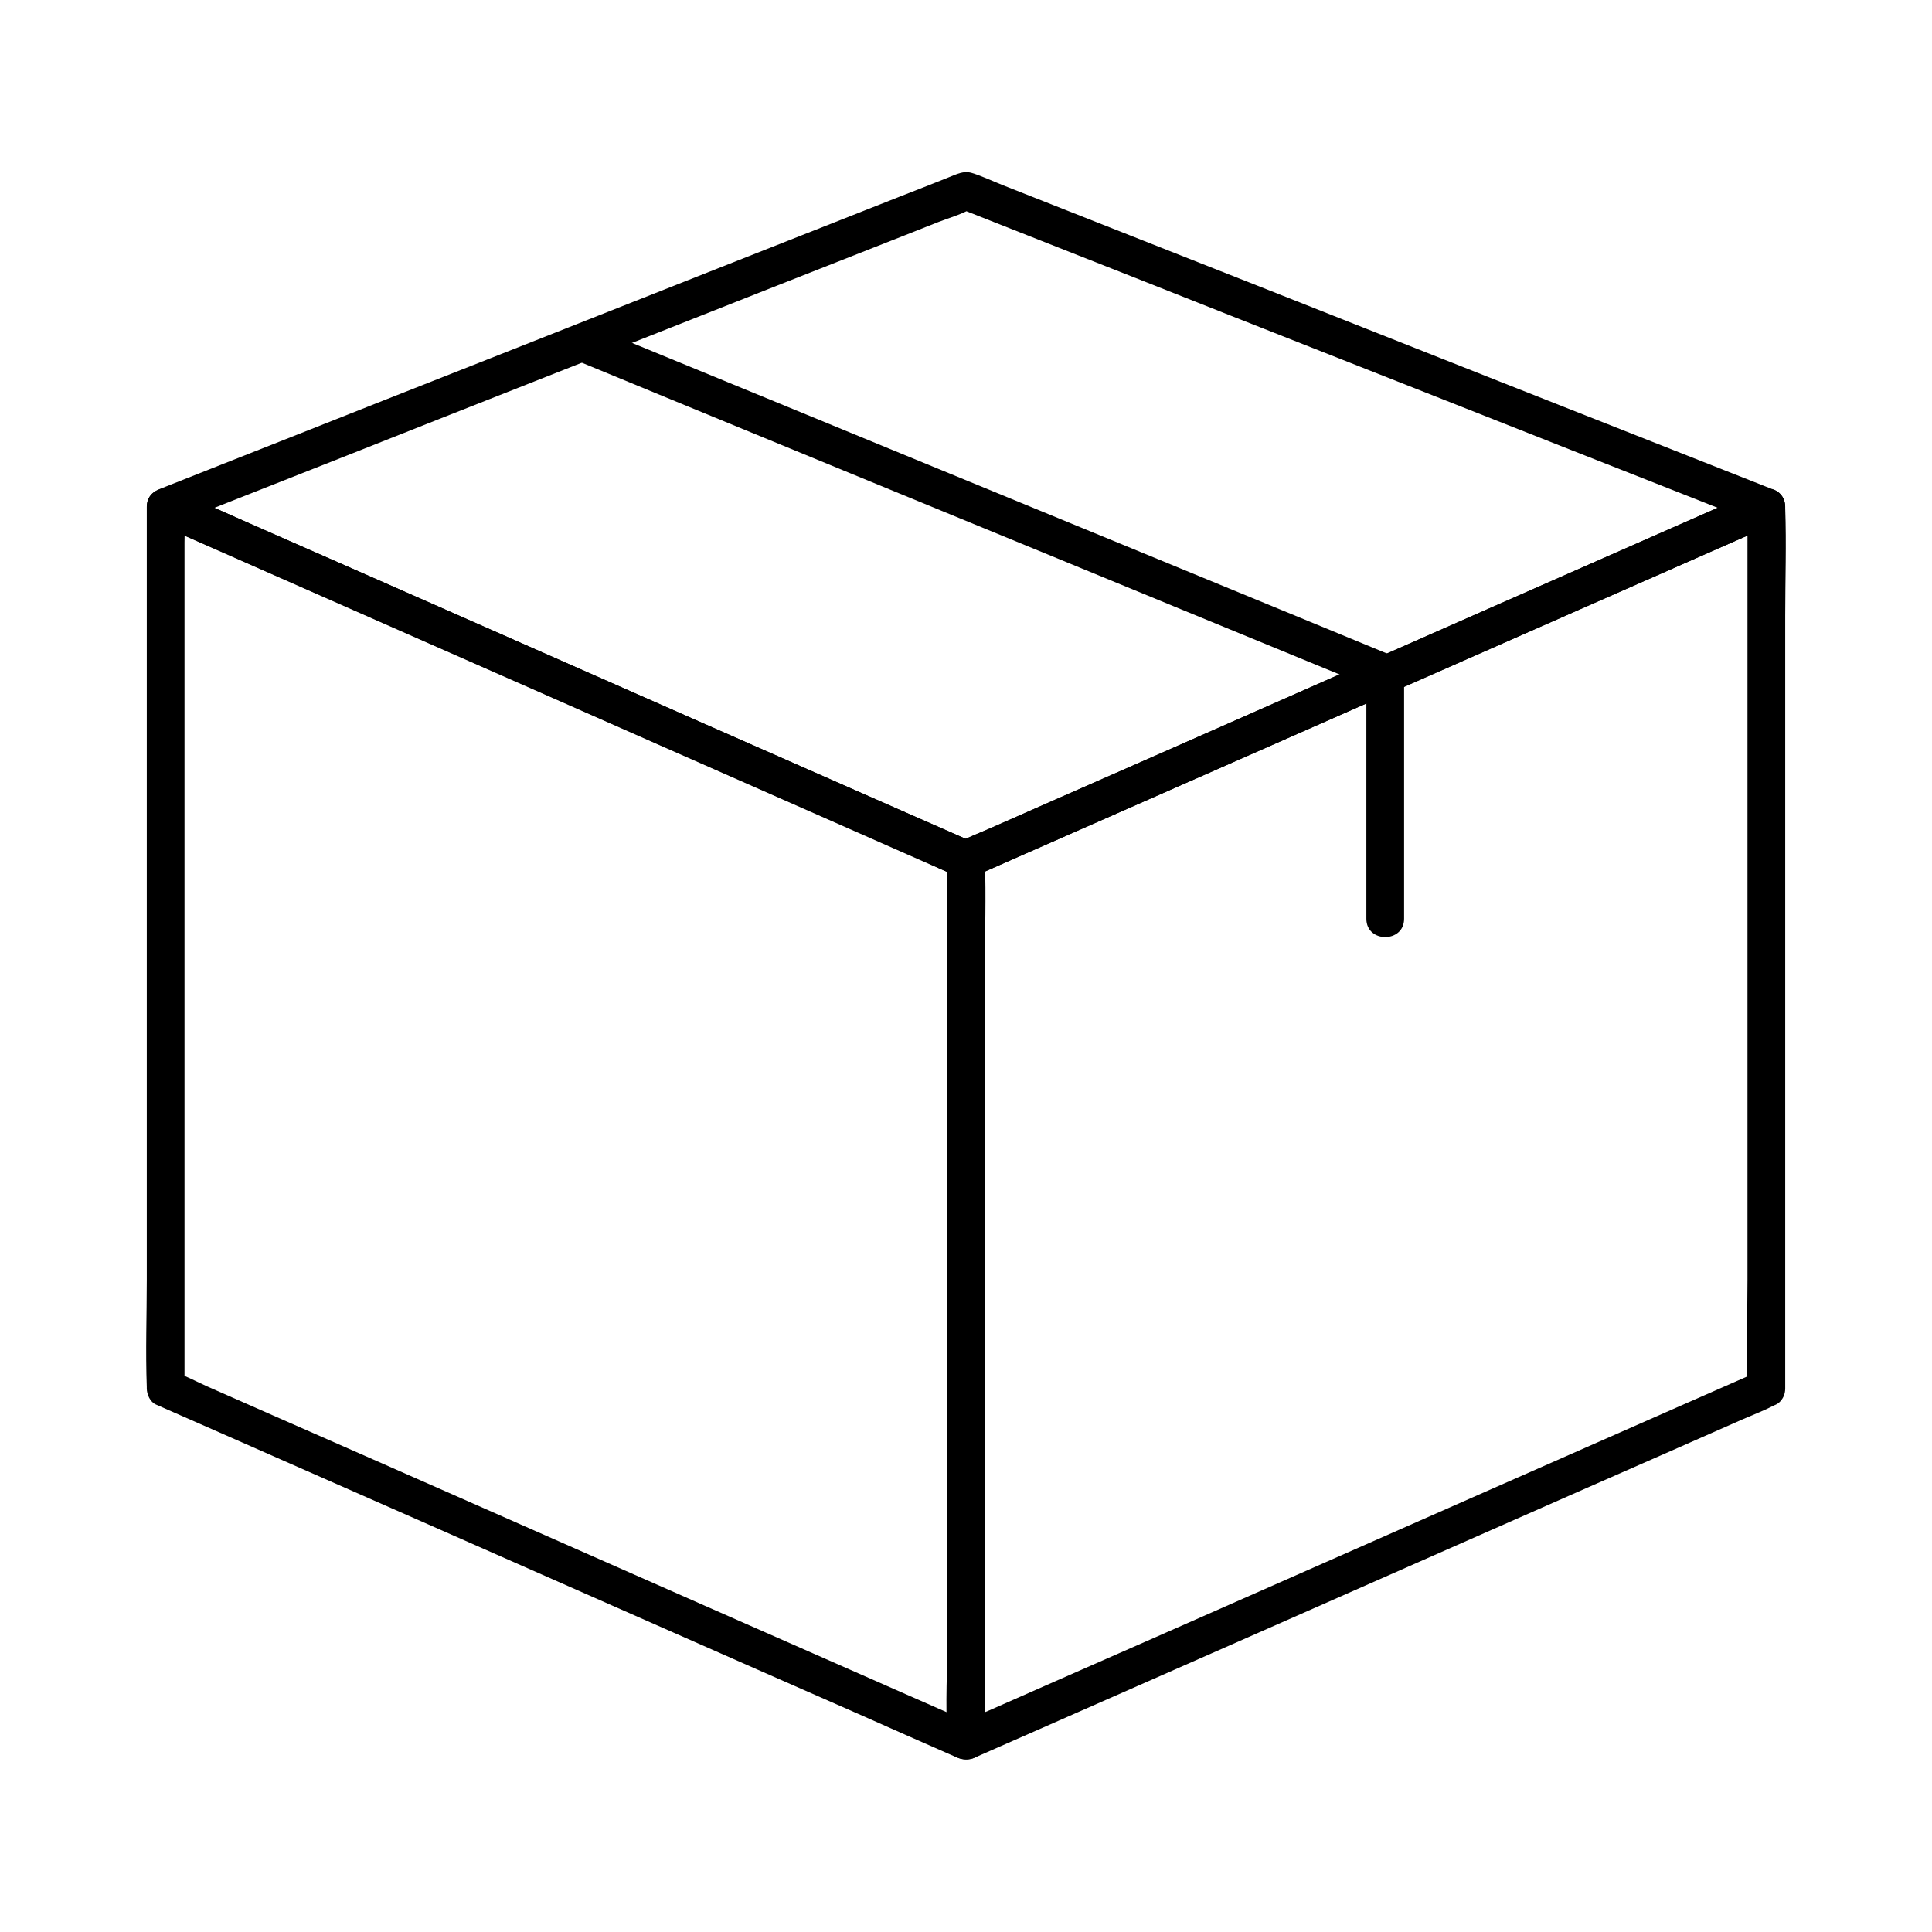
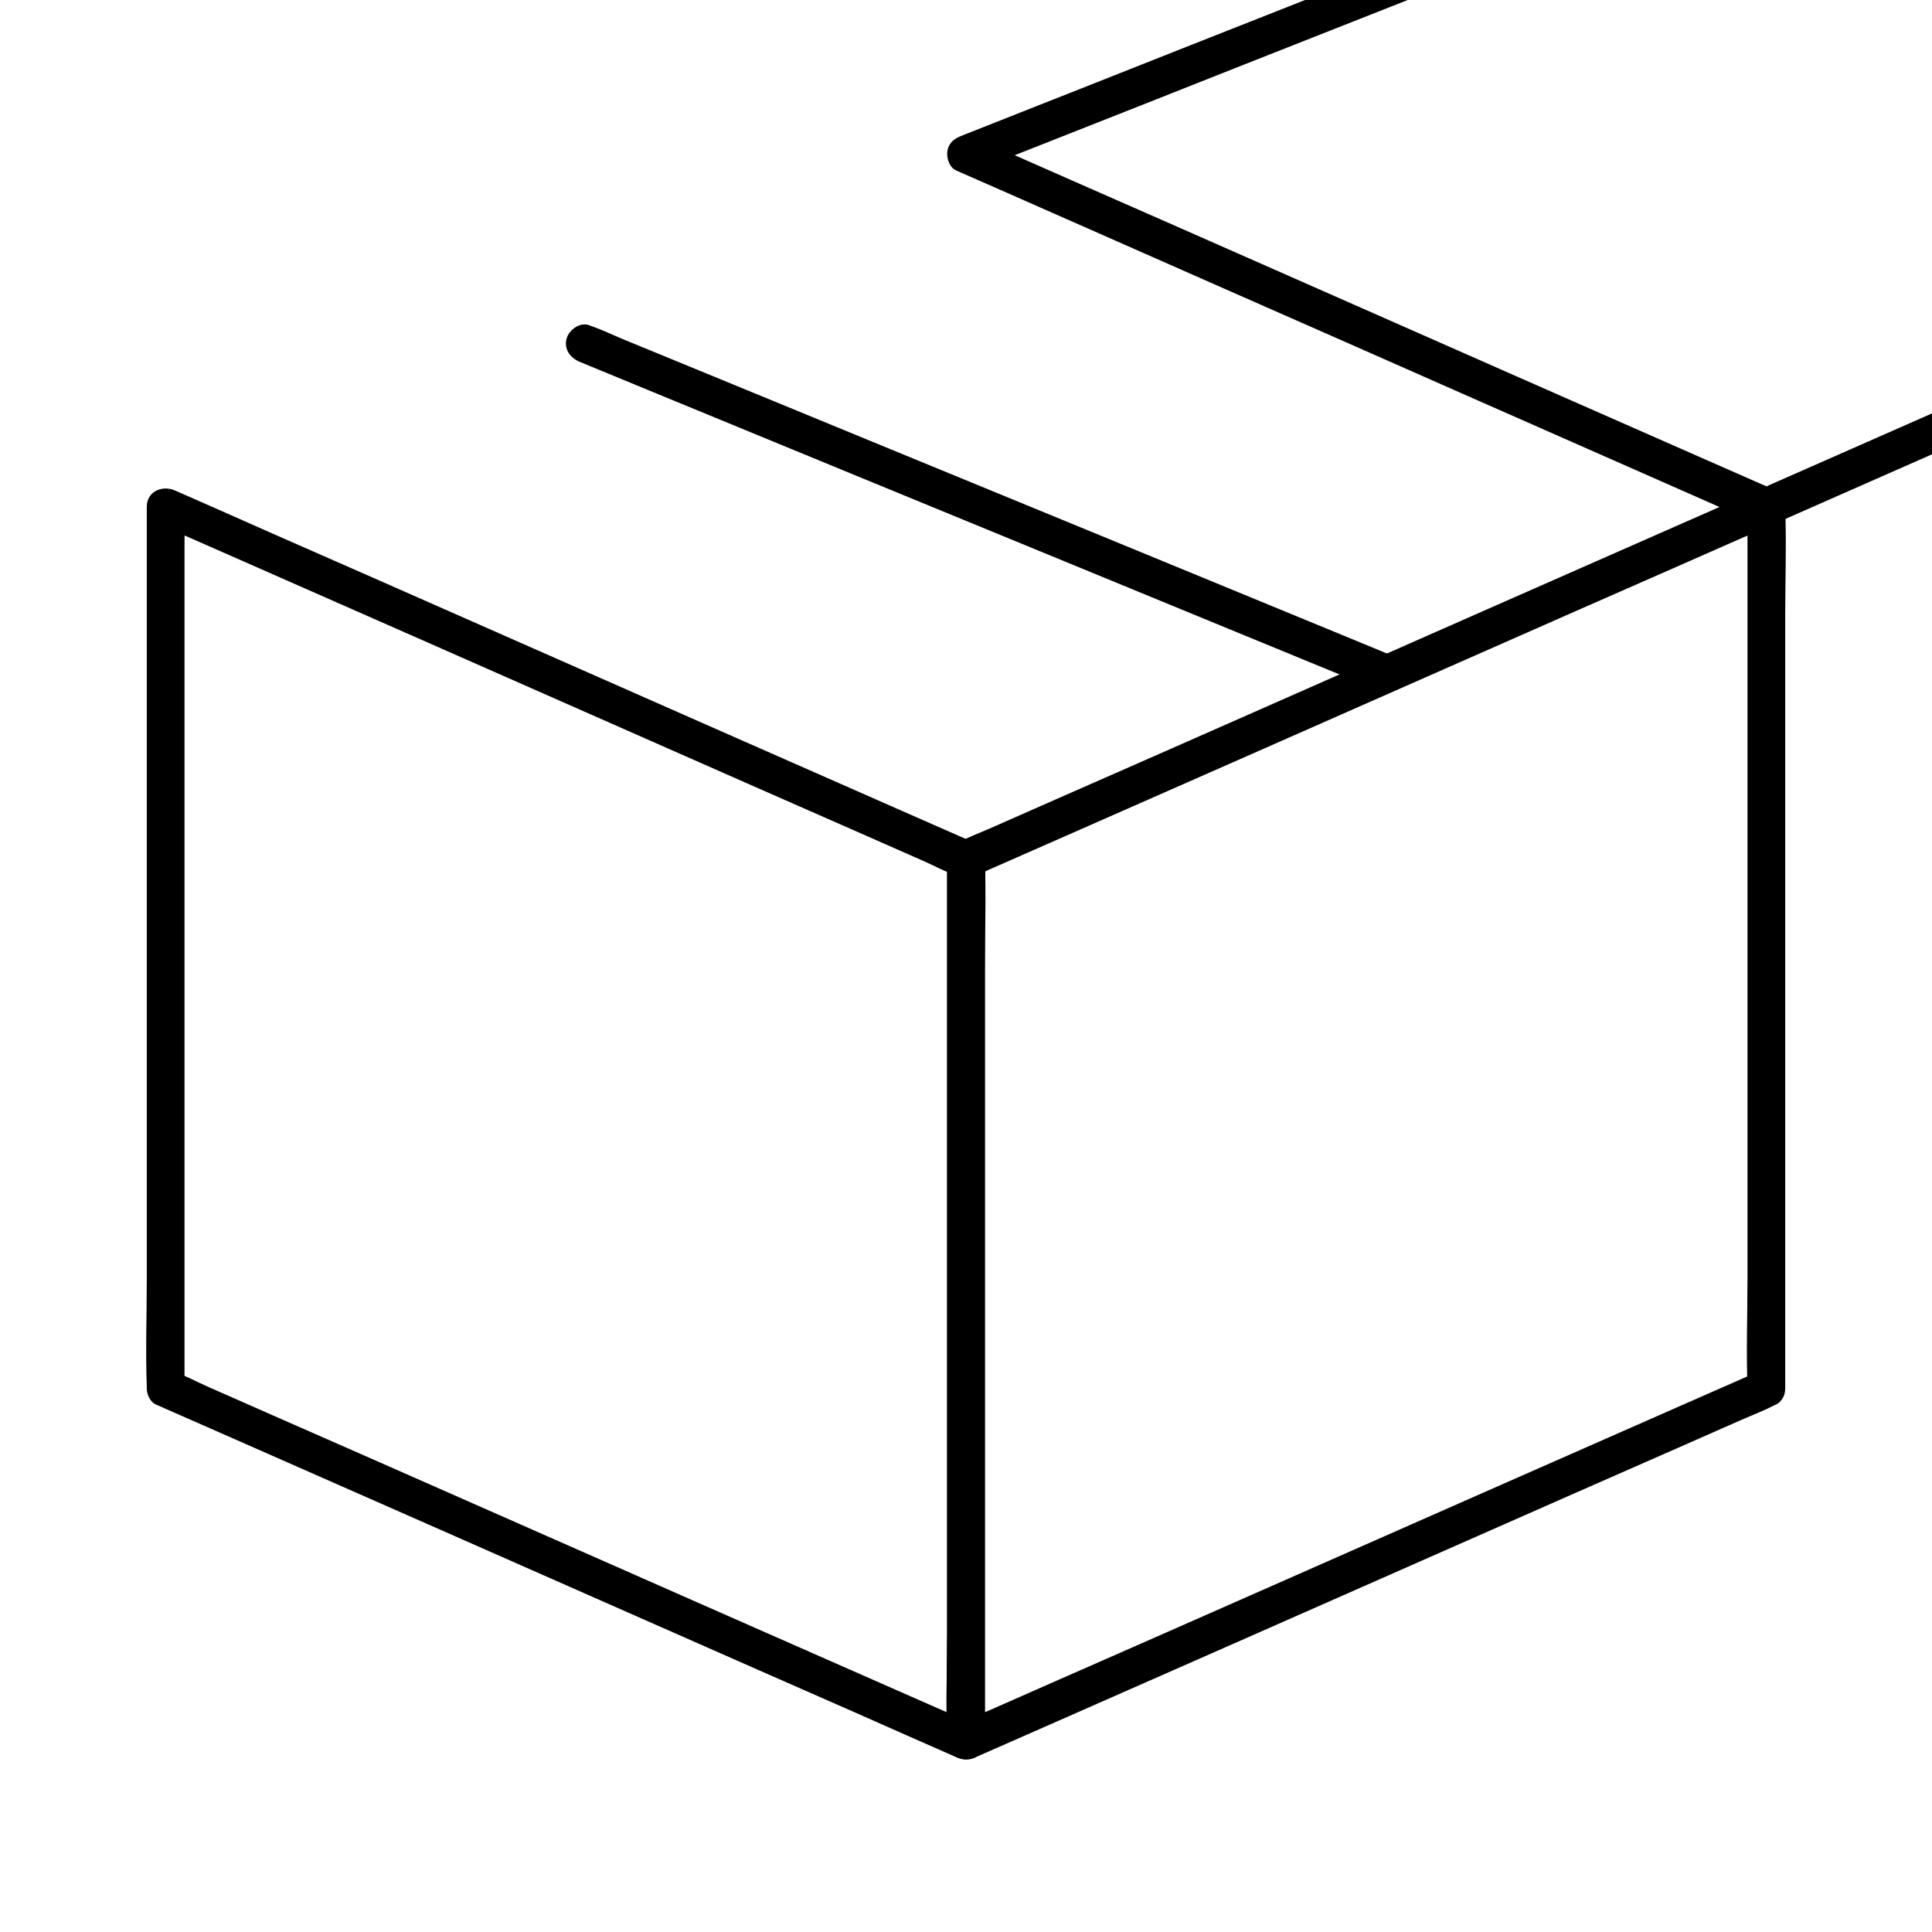
<svg xmlns="http://www.w3.org/2000/svg" viewBox="0 0 1024 1024" id="Layer_1">
  <g id="XMLID_6_">
    <g id="XMLID_1_">
      <g id="XMLID_27_">
        <path d="m517 914.2c-14.1-6.2-28.2-12.4-42.3-18.6-33.8-14.9-67.6-29.8-101.5-44.7-40.7-18-81.5-35.9-122.2-53.9-35.4-15.6-70.7-31.2-106.1-46.7-11.6-5.1-23.2-10.2-34.7-15.3-5.5-2.4-11-5.5-16.7-7.4-.3-.1-.5-.2-.7-.3 1.7 2.9 3.3 5.8 5 8.6 0-15.5 0-31 0-46.6 0-37.3 0-74.5 0-111.8 0-44.9 0-89.8 0-134.7 0-38.8 0-77.7 0-116.5 0-12.9 0-25.9 0-38.8 0-6 .5-12.2 0-18.1 0-.3 0-.5 0-.8-5 2.9-10 5.8-15 8.6 14.1 6.2 28.2 12.4 42.3 18.6 33.8 14.9 67.6 29.8 101.5 44.7 40.7 18 81.5 35.9 122.2 53.9 35.4 15.6 70.7 31.2 106.1 46.7 11.6 5.1 23.2 10.2 34.7 15.3 5.5 2.4 11 5.5 16.7 7.4.3.1.5.2.7.3-1.7-2.9-3.3-5.8-5-8.6v46.6 111.8 134.7 116.5c0 18.9-.7 38 0 56.9v.8c0 12.9 20 12.9 20 0 0-15.5 0-31 0-46.6 0-37.3 0-74.5 0-111.8 0-44.9 0-89.8 0-134.7 0-38.8 0-77.7 0-116.5 0-18.9.7-38 0-56.9 0-.3 0-.5 0-.8 0-3.2-1.8-7.3-5-8.6-14.1-6.2-28.2-12.4-42.3-18.6-33.8-14.9-67.6-29.8-101.5-44.7-40.7-18-81.5-35.9-122.2-53.9-35.4-15.6-70.7-31.2-106.1-46.7-17.1-7.6-34.3-15.2-51.4-22.7-.2-.1-.5-.2-.7-.3-6.7-3-15 .4-15 8.6v46.6 111.8 134.7 116.5c0 18.9-.7 38 0 56.9v.8c0 3.2 1.8 7.3 5 8.6l42.3 18.6c33.8 14.9 67.6 29.8 101.5 44.7 40.7 18 81.5 35.9 122.2 53.9 35.4 15.6 70.7 31.2 106.1 46.7 17.1 7.6 34.3 15.2 51.4 22.7.2.1.5.2.7.3 4.9 2.2 10.7 1.4 13.7-3.6 2.4-4.1 1.3-11.4-3.7-13.6z" id="XMLID_31_" />
      </g>
    </g>
    <g id="XMLID_2_">
      <g id="XMLID_22_">
        <path d="m931.2 727.3c-14.1 6.2-28.2 12.4-42.3 18.6-33.8 14.9-67.6 29.8-101.5 44.7-40.7 18-81.5 35.9-122.2 53.9-35.4 15.6-70.7 31.2-106.1 46.7-11.6 5.1-23.2 10.2-34.7 15.3-5.5 2.4-11.4 4.5-16.7 7.4-.2.1-.5.2-.7.3 5 2.9 10 5.8 15 8.6 0-15.5 0-31 0-46.6 0-37.3 0-74.5 0-111.8 0-44.9 0-89.8 0-134.7 0-38.8 0-77.7 0-116.5 0-12.9 0-25.9 0-38.8 0-6 .5-12.2 0-18.1 0-.3 0-.5 0-.8-1.7 2.9-3.3 5.8-5 8.6 14.1-6.2 28.2-12.4 42.3-18.6 33.8-14.9 67.6-29.8 101.5-44.7 40.7-18 81.5-35.9 122.2-53.9 35.4-15.6 70.7-31.2 106.1-46.7 11.6-5.1 23.2-10.2 34.7-15.3 5.5-2.4 11.4-4.5 16.7-7.4.2-.1.5-.2.7-.3-5-2.9-10-5.8-15-8.6v46.6 111.8 134.7 116.5c0 18.9-.7 38 0 56.9v.8c0 12.9 20 12.9 20 0 0-15.5 0-31 0-46.6 0-37.3 0-74.5 0-111.8 0-44.9 0-89.8 0-134.7 0-38.8 0-77.7 0-116.5 0-18.9.7-38 0-56.9 0-.3 0-.5 0-.8 0-8.2-8.3-11.6-15-8.6-14.1 6.2-28.2 12.4-42.3 18.6-33.8 14.9-67.6 29.8-101.5 44.7-40.7 18-81.5 35.9-122.2 53.9-35.4 15.6-70.7 31.2-106.1 46.7-11.6 5.1-23.2 10.2-34.7 15.3-5.5 2.4-11.3 4.6-16.7 7.4-.2.1-.5.2-.7.3-3.1 1.4-5 5.4-5 8.6v46.6 111.8 134.7 116.5c0 18.9-.7 38 0 56.9v.8c0 8.2 8.3 11.6 15 8.6 14.1-6.2 28.2-12.4 42.3-18.6 33.8-14.9 67.6-29.8 101.5-44.7 40.7-18 81.5-35.9 122.2-53.9 35.4-15.6 70.7-31.2 106.1-46.7 11.6-5.1 23.2-10.2 34.7-15.3 5.5-2.4 11.3-4.6 16.7-7.4.2-.1.5-.2.7-.3 4.9-2.2 6.1-9.4 3.6-13.7-2.9-5-8.7-5.7-13.6-3.5z" id="XMLID_26_" />
      </g>
    </g>
    <g id="XMLID_3_">
      <g id="XMLID_32_">
-         <path d="m931.2 260c-14.1 6.2-28.2 12.4-42.3 18.6-33.8 14.9-67.6 29.8-101.5 44.7-40.7 18-81.5 35.9-122.2 53.9-35.4 15.6-70.7 31.2-106.1 46.7-11.6 5.1-23.2 10.2-34.7 15.3-5.5 2.4-11.3 4.6-16.7 7.4-.2.1-.5.2-.7.3h10.1c-14.1-6.2-28.2-12.4-42.3-18.6-33.8-14.9-67.6-29.8-101.5-44.7-40.7-18-81.5-35.9-122.2-53.9-35.4-15.6-70.7-31.2-106.1-46.7-11.6-5.1-23.2-10.2-34.7-15.3-5.5-2.4-11-5.4-16.7-7.4-.3-.1-.5-.2-.7-.3-.8 6.1-1.6 12.2-2.4 18.3 14.1-5.6 28.2-11.1 42.3-16.7 33.7-13.3 67.5-26.6 101.2-40 40.8-16.1 81.6-32.2 122.4-48.3 35.4-14 70.8-28 106.2-41.9 11.6-4.6 23.2-9.1 34.7-13.7 5.4-2.1 11.5-3.8 16.6-6.6.2-.1.5-.2.7-.3-1.8 0-3.5 0-5.3 0 14.1 5.6 28.2 11.1 42.3 16.7 33.7 13.3 67.5 26.6 101.2 40 40.8 16.1 81.6 32.2 122.4 48.3 35.4 14 70.8 28 106.2 41.9 11.6 4.6 23.2 9.1 34.7 13.7 5.5 2.2 11 4.8 16.6 6.6.2.1.5.2.7.3 5 2 11-2.2 12.3-7 1.6-5.7-1.9-10.3-7-12.3-14.1-5.6-28.2-11.1-42.3-16.7-33.9-13.4-67.8-26.8-101.6-40.1-40.9-16.2-81.8-32.4-122.8-48.6-35.3-13.9-70.6-27.9-105.9-41.8-11.6-4.6-23.1-9.1-34.7-13.7-5.3-2.1-10.7-4.7-16.2-6.4-4.6-1.4-8.2.7-12.4 2.3-8.8 3.5-17.6 7-26.4 10.4-31.9 12.6-63.9 25.2-95.8 37.8-40.7 16.1-81.5 32.2-122.2 48.3-36.8 14.5-73.5 29-110.3 43.6-20.1 7.9-40.2 15.9-60.2 23.8-.9.4-1.8.7-2.8 1.1-3.8 1.5-6.7 4-7.2 8.3-.4 3.6 1.1 8.4 4.8 10 14.2 6.2 28.4 12.5 42.5 18.7l102 45c40.9 18 81.8 36 122.7 54.1 35.2 15.5 70.4 31 105.7 46.6 16.9 7.4 33.8 15 50.7 22.3 6.4 2.8 11.1 0 16.8-2.5 8.8-3.9 17.5-7.7 26.3-11.6 31.9-14.1 63.9-28.1 95.8-42.2 40.7-17.9 81.4-35.9 122.1-53.8 36.9-16.3 73.8-32.5 110.7-48.8 20.2-8.9 40.3-17.8 60.5-26.6.9-.4 1.8-.8 2.8-1.2 4.9-2.2 6.1-9.4 3.6-13.7-3-5.1-8.8-5.8-13.7-3.6z" id="XMLID_36_" />
+         <path d="m931.2 260h10.1c-14.1-6.2-28.2-12.4-42.3-18.6-33.8-14.9-67.6-29.8-101.5-44.7-40.7-18-81.5-35.9-122.2-53.9-35.4-15.6-70.7-31.2-106.1-46.7-11.6-5.1-23.2-10.2-34.7-15.3-5.5-2.4-11-5.4-16.7-7.4-.3-.1-.5-.2-.7-.3-.8 6.1-1.6 12.2-2.4 18.3 14.1-5.6 28.2-11.1 42.3-16.7 33.7-13.3 67.5-26.6 101.2-40 40.8-16.1 81.6-32.2 122.4-48.3 35.4-14 70.8-28 106.2-41.9 11.6-4.6 23.2-9.1 34.7-13.7 5.4-2.1 11.5-3.8 16.6-6.6.2-.1.5-.2.7-.3-1.8 0-3.5 0-5.3 0 14.1 5.6 28.2 11.1 42.3 16.7 33.7 13.3 67.5 26.6 101.2 40 40.8 16.1 81.6 32.2 122.4 48.3 35.4 14 70.8 28 106.2 41.9 11.6 4.6 23.2 9.1 34.7 13.7 5.5 2.2 11 4.8 16.6 6.6.2.1.5.2.7.3 5 2 11-2.2 12.3-7 1.6-5.7-1.9-10.3-7-12.3-14.1-5.6-28.2-11.1-42.3-16.7-33.9-13.4-67.8-26.8-101.6-40.1-40.9-16.2-81.8-32.4-122.8-48.6-35.3-13.9-70.6-27.9-105.9-41.8-11.6-4.6-23.1-9.1-34.7-13.7-5.3-2.1-10.7-4.7-16.2-6.4-4.6-1.4-8.2.7-12.4 2.3-8.8 3.5-17.6 7-26.4 10.4-31.9 12.6-63.9 25.2-95.8 37.8-40.7 16.1-81.5 32.2-122.2 48.3-36.8 14.5-73.5 29-110.3 43.6-20.1 7.9-40.2 15.9-60.2 23.8-.9.4-1.8.7-2.8 1.1-3.8 1.5-6.7 4-7.2 8.3-.4 3.6 1.1 8.4 4.8 10 14.2 6.2 28.4 12.5 42.5 18.7l102 45c40.9 18 81.8 36 122.7 54.1 35.2 15.5 70.4 31 105.7 46.6 16.9 7.4 33.8 15 50.7 22.3 6.4 2.8 11.1 0 16.8-2.5 8.8-3.9 17.5-7.7 26.3-11.6 31.9-14.1 63.9-28.1 95.8-42.2 40.7-17.9 81.4-35.9 122.1-53.8 36.9-16.3 73.8-32.5 110.7-48.8 20.2-8.9 40.3-17.8 60.5-26.6.9-.4 1.8-.8 2.8-1.2 4.9-2.2 6.1-9.4 3.6-13.7-3-5.1-8.8-5.8-13.7-3.6z" id="XMLID_36_" />
      </g>
    </g>
    <g id="XMLID_5_">
      <g id="XMLID_41_">
-         <path d="m724.2 356.7v114.2 16.1c0 12.9 20 12.9 20 0 0-38.1 0-76.2 0-114.2 0-5.4 0-10.7 0-16.1 0-12.9-20-12.9-20 0z" id="XMLID_45_" />
-       </g>
+         </g>
    </g>
    <g id="XMLID_4_">
      <g id="XMLID_37_">
        <path d="m307.3 191.8c14.1 5.8 28.1 11.6 42.2 17.4 33.8 13.9 67.5 27.8 101.3 41.7 40.9 16.8 81.7 33.6 122.6 50.4 35.3 14.5 70.6 29.1 106 43.6 11.6 4.8 23.2 9.5 34.8 14.3 5.5 2.3 11 5 16.7 6.9.2.1.5.2.7.3 5 2.1 11-2.2 12.3-7 1.6-5.7-2-10.2-7-12.3-14.1-5.8-28.1-11.6-42.2-17.4-33.8-13.9-67.5-27.8-101.3-41.7-40.9-16.8-81.7-33.6-122.6-50.4-35.3-14.5-70.6-29.1-106-43.6-11.6-4.8-23.2-9.5-34.8-14.3-5.5-2.3-11-5-16.7-6.9-.2-.1-.5-.2-.7-.3-5-2.1-11 2.2-12.3 7-1.5 5.7 2 10.2 7 12.3z" id="XMLID_46_" />
      </g>
    </g>
  </g>
</svg>